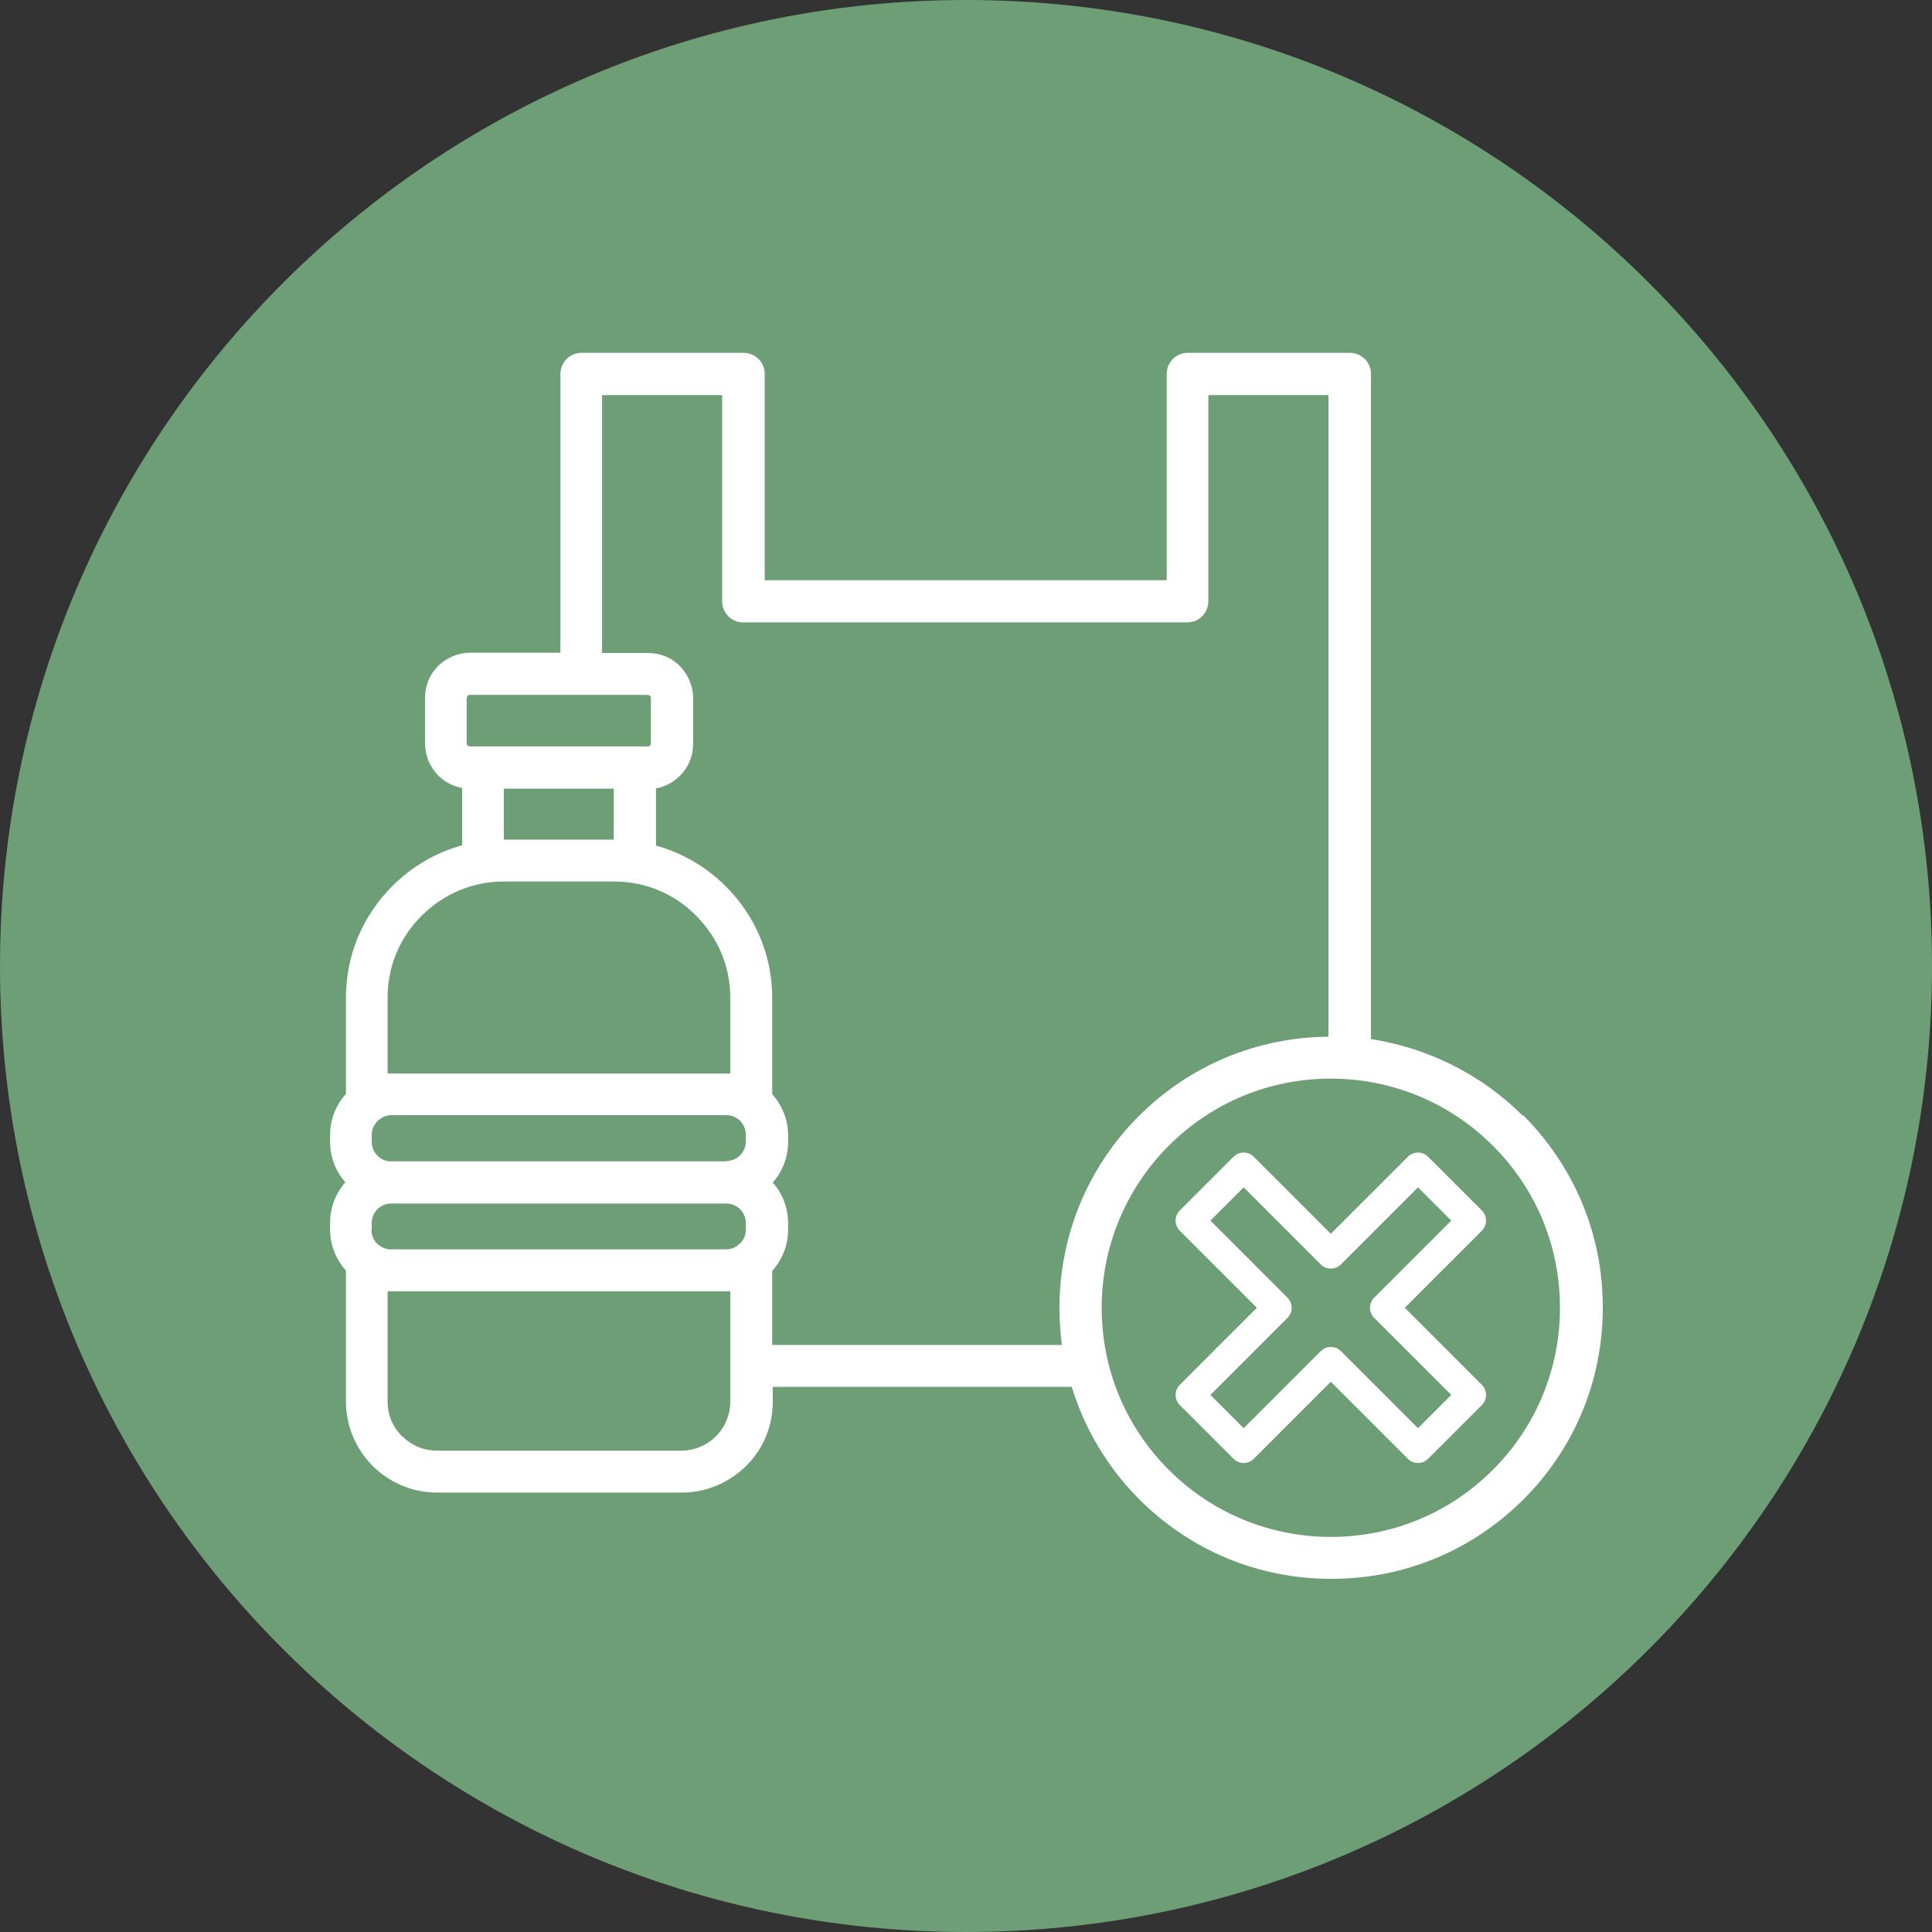
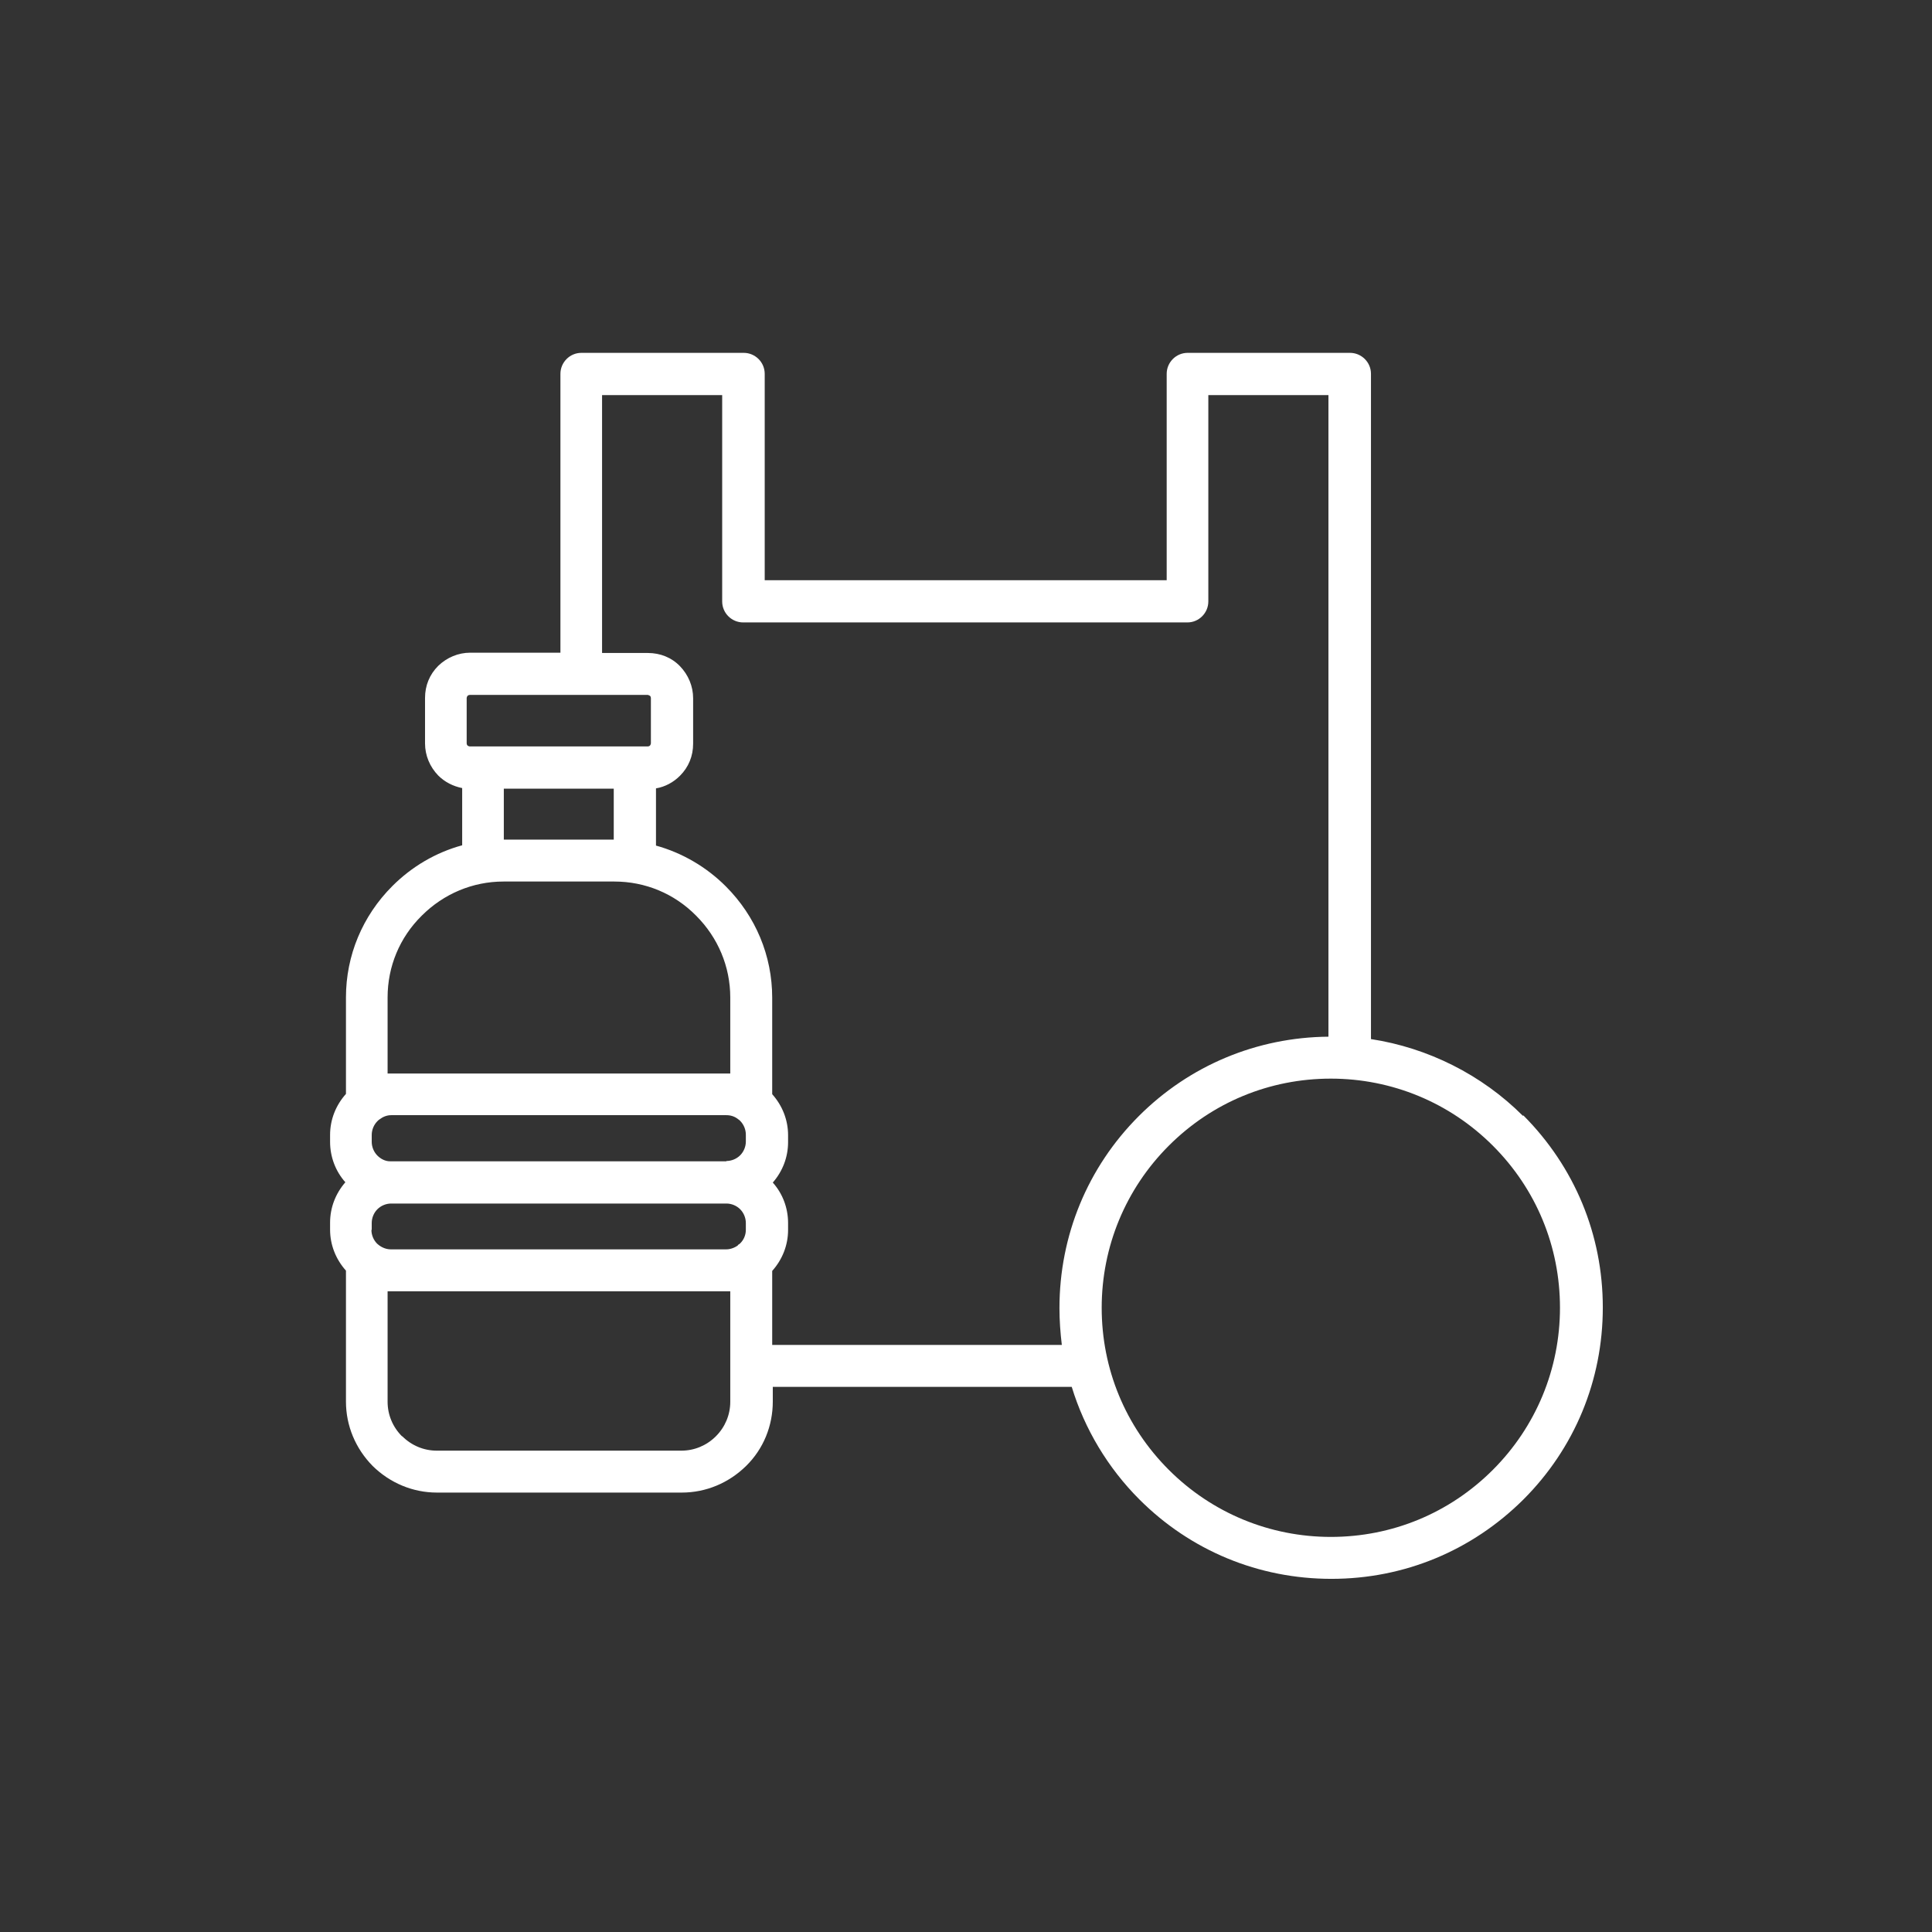
<svg xmlns="http://www.w3.org/2000/svg" viewBox="0 0 64.5 64.5" data-name="Layer 2" id="Layer_2">
  <rect x="0" y="0" width="64.5" height="64.5" fill="#333333" stroke="none" />
  <defs>
    <style>
      .cls-1 {
        fill: #6d9e75;
      }

      .cls-2 {
        fill: #fff;
      }
    </style>
  </defs>
  <g data-name="Layer 1" id="Layer_1-2">
    <g>
-       <path d="M32.25,64.5c17.81,0,32.25-14.44,32.25-32.25S50.06,0,32.25,0,0,14.44,0,32.25s14.44,32.25,32.25,32.25Z" class="cls-1" />
      <g>
        <path d="M50.84,37.25c-1.37-1.37-3.17-2.27-5.07-2.56V12.48c0-.39-.32-.7-.7-.7h-5.42c-.39,0-.7.32-.7.7v6.89h-13.42v-6.89c0-.39-.32-.7-.7-.7h-5.42c-.39,0-.7.32-.7.7v9.31h-3.01c-.4,0-.78.16-1.07.44-.29.29-.44.66-.44,1.07v1.52c0,.4.16.78.44,1.07.22.22.5.36.8.42v1.91c-.88.24-1.68.71-2.33,1.36-1,1-1.55,2.32-1.55,3.72v3.22c-.34.38-.53.86-.53,1.37v.23c0,.5.18.98.51,1.35-.33.38-.51.85-.51,1.35v.23c0,.51.19.99.53,1.37v4.37c0,.81.32,1.57.89,2.15.58.57,1.34.89,2.15.89h8.17c.81,0,1.57-.32,2.15-.89s.89-1.34.89-2.15v-.49h9.98c.43,1.41,1.21,2.71,2.26,3.76,1.71,1.71,3.98,2.65,6.41,2.65s4.69-.94,6.41-2.65c1.71-1.71,2.65-3.98,2.65-6.41s-.94-4.69-2.65-6.41ZM35.45,44.9h-9.67v-2.47c.34-.38.53-.86.53-1.37v-.23c0-.5-.18-.98-.51-1.35.33-.38.51-.85.51-1.35v-.23c0-.51-.19-.99-.53-1.37v-3.22c0-1.4-.55-2.72-1.55-3.72-.65-.65-1.46-1.12-2.33-1.36v-1.91c.3-.05.58-.2.8-.42.29-.29.44-.66.44-1.07v-1.52c0-.4-.16-.78-.44-1.07s-.66-.44-1.07-.44h-1.53v-8.61h4.01v6.89c0,.39.32.7.7.7h14.83c.39,0,.7-.32.7-.7v-6.89h4.01v21.42c-2.39.02-4.64.96-6.33,2.65-1.71,1.71-2.65,3.99-2.65,6.41,0,.41.03.83.08,1.24ZM13.42,47.95c-.31-.31-.48-.72-.48-1.15v-3.69s.08,0,.12,0h11.19s.08,0,.13,0v3.69c0,.43-.17.84-.48,1.15-.31.31-.72.48-1.15.48h-8.17c-.43,0-.84-.17-1.15-.48ZM24.25,38.77h-11.23c-.16,0-.31-.08-.42-.19-.12-.12-.19-.29-.19-.46v-.23c0-.17.07-.34.19-.46.02-.02.04-.04.07-.06.12-.09.25-.14.39-.14h11.19c.14,0,.28.04.4.14.02.01.04.03.06.05.12.12.19.29.19.46v.23c0,.17-.07.34-.19.46-.12.12-.29.19-.46.19ZM16.82,26.33h3.67v1.7h-3.67v-1.7ZM21.73,23.3v1.52s-.01.05-.03.07-.05.03-.07.03h-5.95s-.05-.01-.07-.03-.03-.05-.03-.07v-1.52s.01-.05.03-.07.05-.03.07-.03h5.95s.06.02.07.03c.02.02.03.05.03.07ZM16.8,29.43h3.71c1.03,0,2,.4,2.73,1.14.73.73,1.14,1.7,1.14,2.73v2.54s-.08,0-.12,0h-11.19s-.09,0-.13,0v-2.54c0-1.03.4-2,1.14-2.73.73-.73,1.7-1.14,2.73-1.14ZM12.41,41.06v-.23c0-.17.07-.34.19-.46.12-.12.29-.19.46-.19h11.19c.17,0,.34.07.46.19s.19.29.19.46v.23c0,.17-.07.34-.2.46l-.04.03h-.01s-.02.03-.02.03c-.11.08-.25.13-.39.13h-11.19c-.14,0-.28-.05-.4-.14-.02-.02-.04-.03-.06-.05-.12-.12-.19-.29-.19-.46ZM39.02,38.25c1.45-1.45,3.37-2.24,5.41-2.24s3.97.8,5.41,2.24c1.45,1.45,2.24,3.37,2.24,5.41s-.8,3.97-2.24,5.41c-1.45,1.45-3.37,2.24-5.41,2.24s-3.97-.8-5.41-2.24c-1.45-1.45-2.24-3.37-2.24-5.41s.8-3.97,2.24-5.41Z" class="cls-2" />
-         <path d="M39.39,46.91l1.79,1.79c.19.19.49.19.68,0l2.57-2.57,2.57,2.57c.19.19.49.19.68,0l1.79-1.79c.19-.19.19-.49,0-.68l-2.57-2.57,2.57-2.57c.19-.19.19-.49,0-.68l-1.79-1.79c-.19-.19-.49-.19-.68,0l-2.57,2.57-2.57-2.57c-.19-.19-.49-.19-.68,0l-1.79,1.79c-.19.19-.19.49,0,.68l2.57,2.57-2.57,2.57c-.19.19-.19.49,0,.68ZM42.98,44c.19-.19.19-.49,0-.68l-2.57-2.57,1.11-1.11,2.57,2.57c.19.19.49.19.68,0l2.57-2.57,1.11,1.11-2.57,2.57c-.19.19-.19.49,0,.68l2.57,2.57-1.11,1.11-2.57-2.57c-.19-.19-.49-.19-.68,0l-2.57,2.57-1.11-1.11,2.57-2.57Z" class="cls-2" />
      </g>
    </g>
  </g>
</svg>